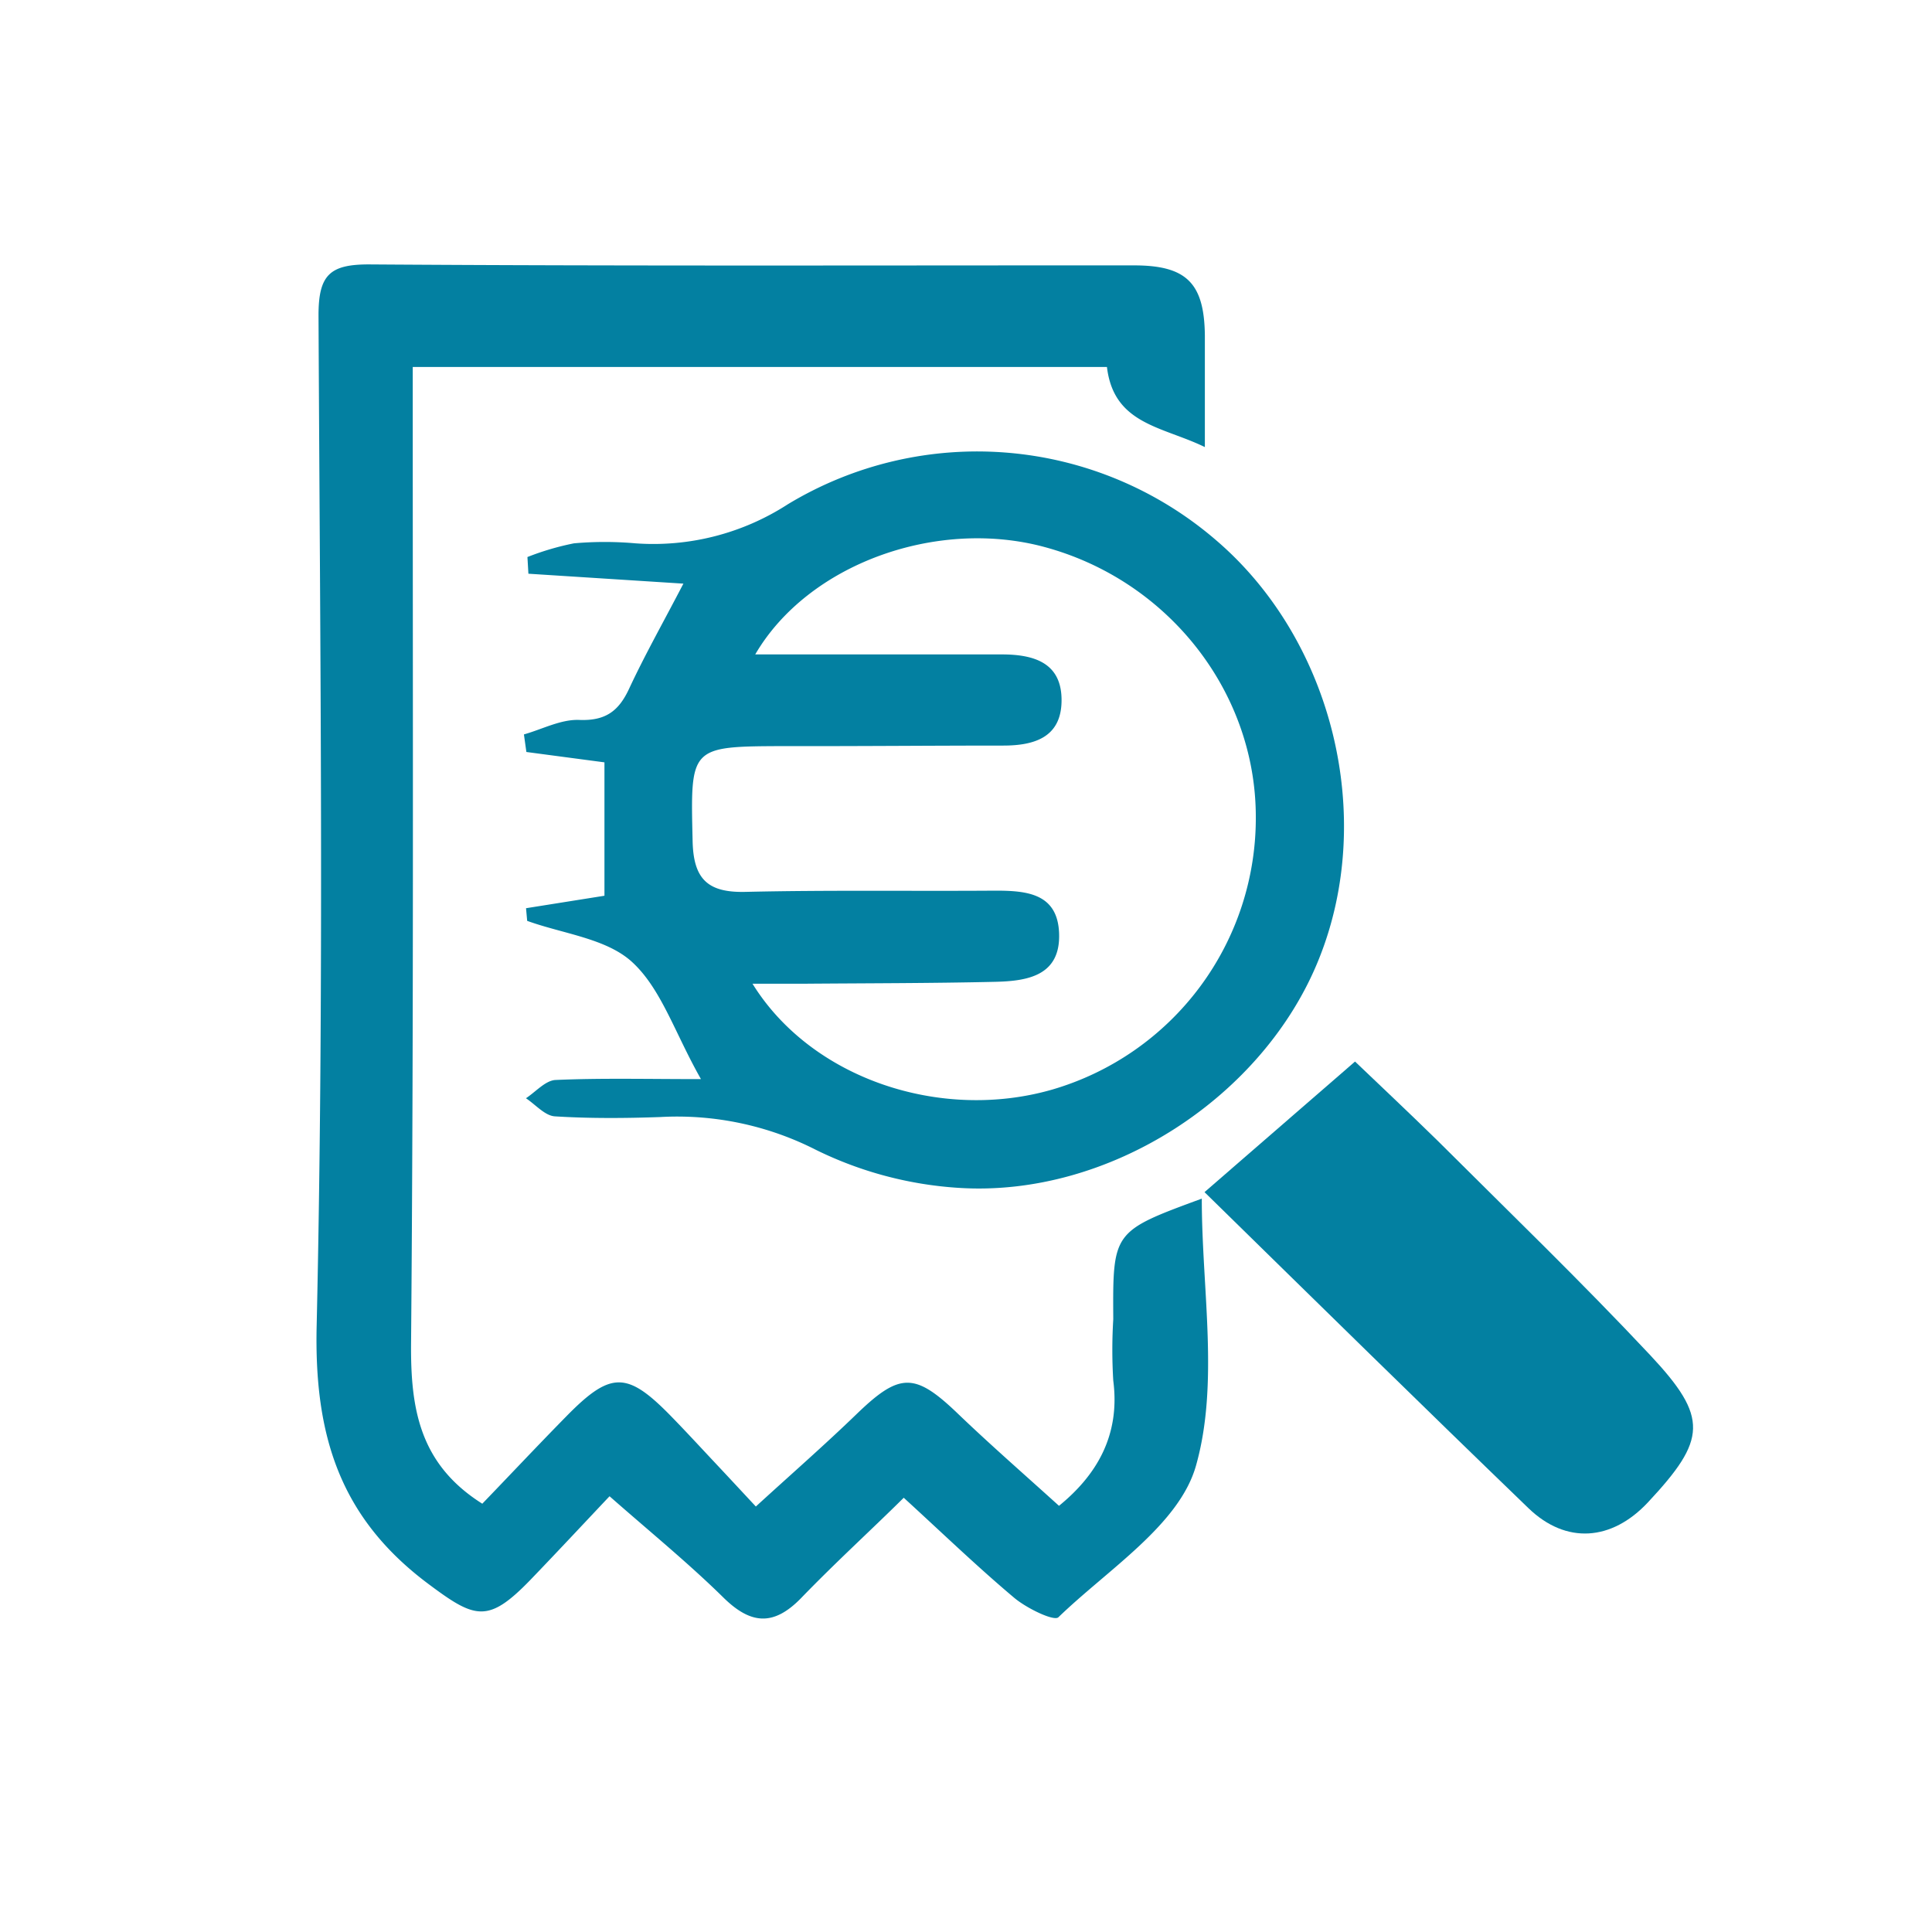
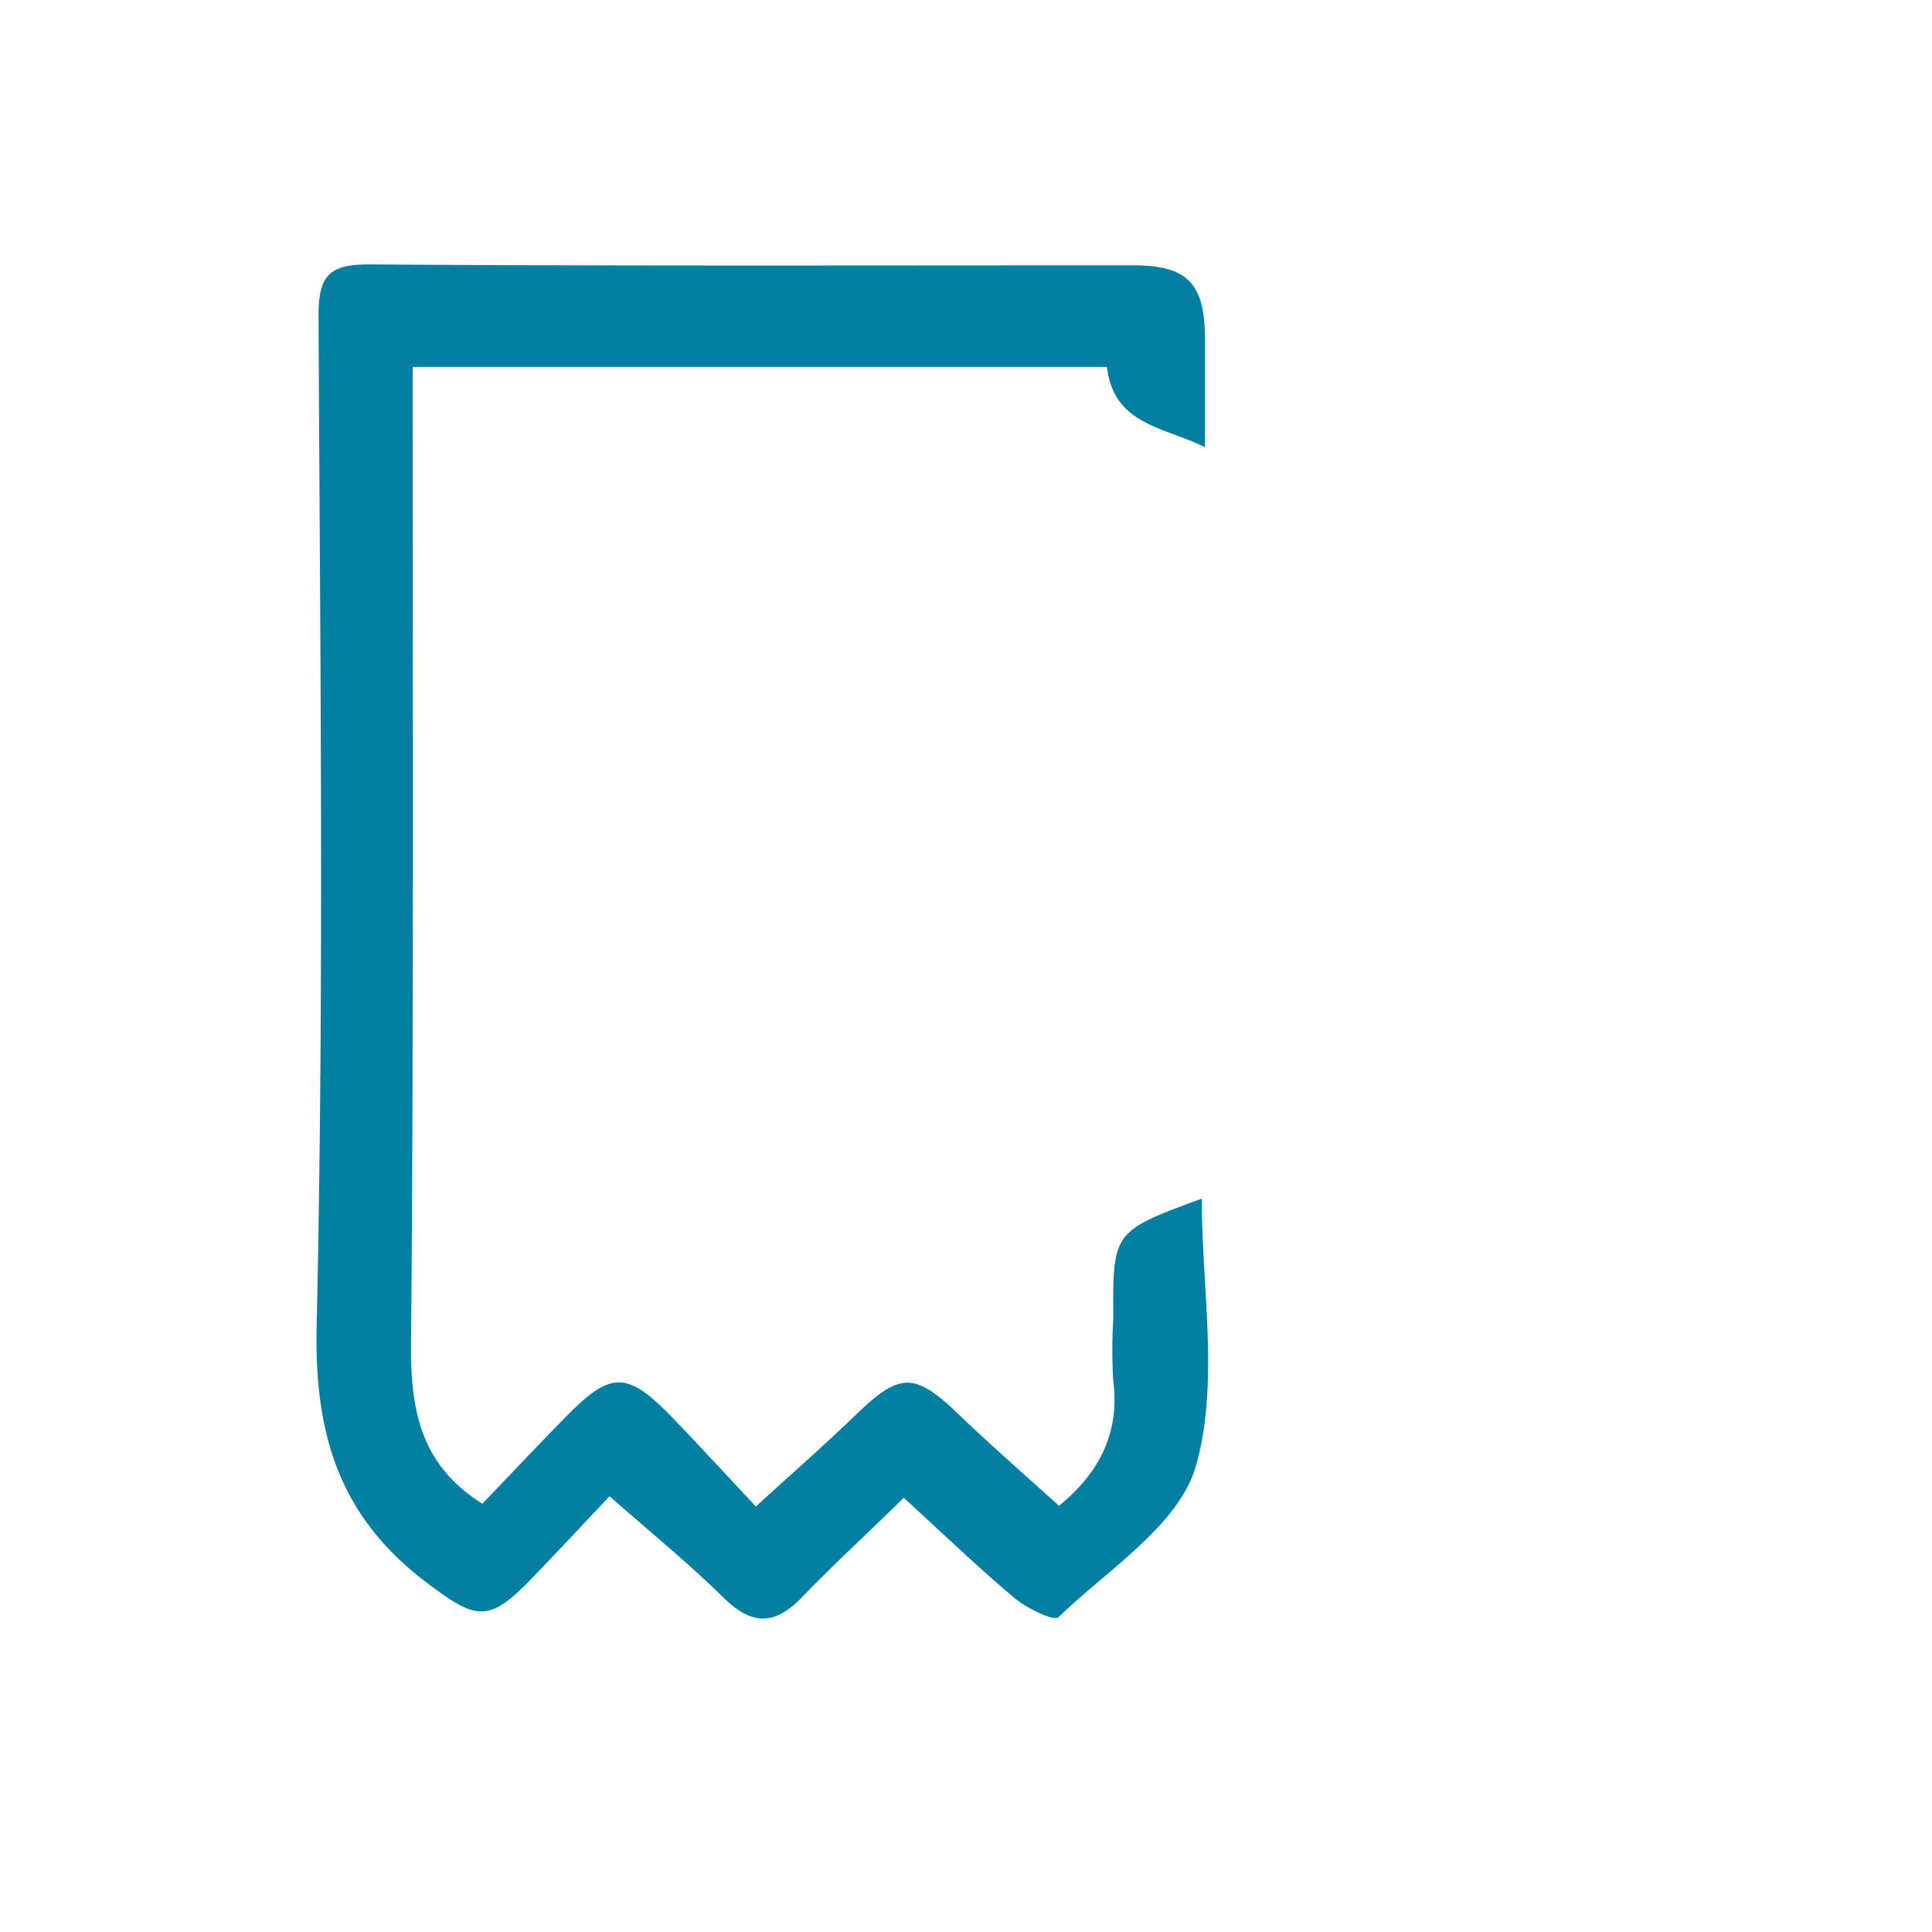
<svg xmlns="http://www.w3.org/2000/svg" viewBox="0 0 220 220" fill="#0380a1">
  <path d="M120.59,171.47c4.21-3.43,7-7.95,6.18-14.25a57.73,57.73,0,0,1,0-7c-.06-10-.06-10,10.08-13.73,0,10.34,2,21.05-.67,30.44-1.92,6.72-10,11.76-15.66,17.23-.5.48-3.57-1-5-2.19-4.19-3.52-8.14-7.33-12.61-11.42C99.44,174,95.2,177.86,91.2,182c-3.09,3.16-5.67,3-8.79-.05-4-3.94-8.42-7.54-13-11.57-2.47,2.61-5.72,6.1-9,9.51-4.84,5-6.3,4.46-11.65.46-10.09-7.55-13-16.93-12.7-29.45.86-38.31.39-76.64.21-115,0-4.62,1.3-5.82,5.87-5.79,29,.2,58,.1,87,.11,5.95,0,8,2,8.06,8,0,4,0,7.94,0,12.69-4.84-2.36-10.37-2.56-11.15-9.12H47v5.54c0,35.17.11,70.34-.19,105.51-.07,7.44.88,13.83,8.11,18.39,3-3.11,6.24-6.56,9.56-9.94,5.05-5.15,6.91-5.15,11.86-.1,1.74,1.78,3.43,3.62,5.14,5.44s3.17,3.4,4.59,4.92c3.91-3.58,7.83-7,11.59-10.64,4.76-4.57,6.5-4.6,11.21-.13C112.59,164.36,116.48,167.75,120.59,171.47Z" />
-   <path d="M79.82,122.88c-3-5.28-4.51-10.28-7.85-13.34-2.94-2.69-7.89-3.21-11.94-4.68l-.13-1.44L68.83,102V86.81l-8.89-1.18-.28-2c2.09-.59,4.21-1.73,6.29-1.65,3,.12,4.51-1,5.7-3.58,1.81-3.88,3.92-7.61,6.17-11.94L60.17,65.33l-.11-1.9a30.83,30.83,0,0,1,5.3-1.56,39.68,39.68,0,0,1,7,0,28.19,28.19,0,0,0,17.34-4.44,41.66,41.66,0,0,1,48.83,4.13C151.77,72.93,156.69,93,150.2,109.17c-6.28,15.73-23.87,27.23-41.1,26.09a42.91,42.91,0,0,1-16.2-4.33,34.8,34.8,0,0,0-17.73-3.73c-4,.14-8,.17-12-.08-1.13-.08-2.19-1.34-3.28-2.06,1.11-.73,2.2-2,3.34-2.08C68.37,122.75,73.52,122.88,79.82,122.88ZM86,74.52c9.8,0,18.94,0,28.08,0,3.75,0,6.89,1,6.8,5.38-.08,4.06-3.1,5-6.63,5-8.33,0-16.66.08-25,.06C78.51,85,78.62,85,78.87,95.8c.1,4.29,1.71,5.86,6,5.76,9.49-.22,19-.07,28.49-.14,3.59,0,7.06.33,7.24,4.83.19,4.84-3.56,5.46-7.22,5.55-7.33.17-14.66.16-22,.22-1.73,0-3.46,0-5.69,0,6.7,10.81,21.38,15.71,34.1,12.06A32.21,32.21,0,0,0,143,92.81C142.9,78.6,132.89,66,118.83,62.26,106.58,59,92,64.24,86,74.52Z" />
-   <path d="M137.16,135.75l17.14-14.87c2.57,2.46,6,5.68,9.39,9,8.12,8.1,16.38,16.07,24.22,24.43,6.68,7.13,6.42,9.62-.26,16.77-4.12,4.4-9.31,4.8-13.6.66C162,160.12,150,148.33,137.16,135.75Z" />
</svg>